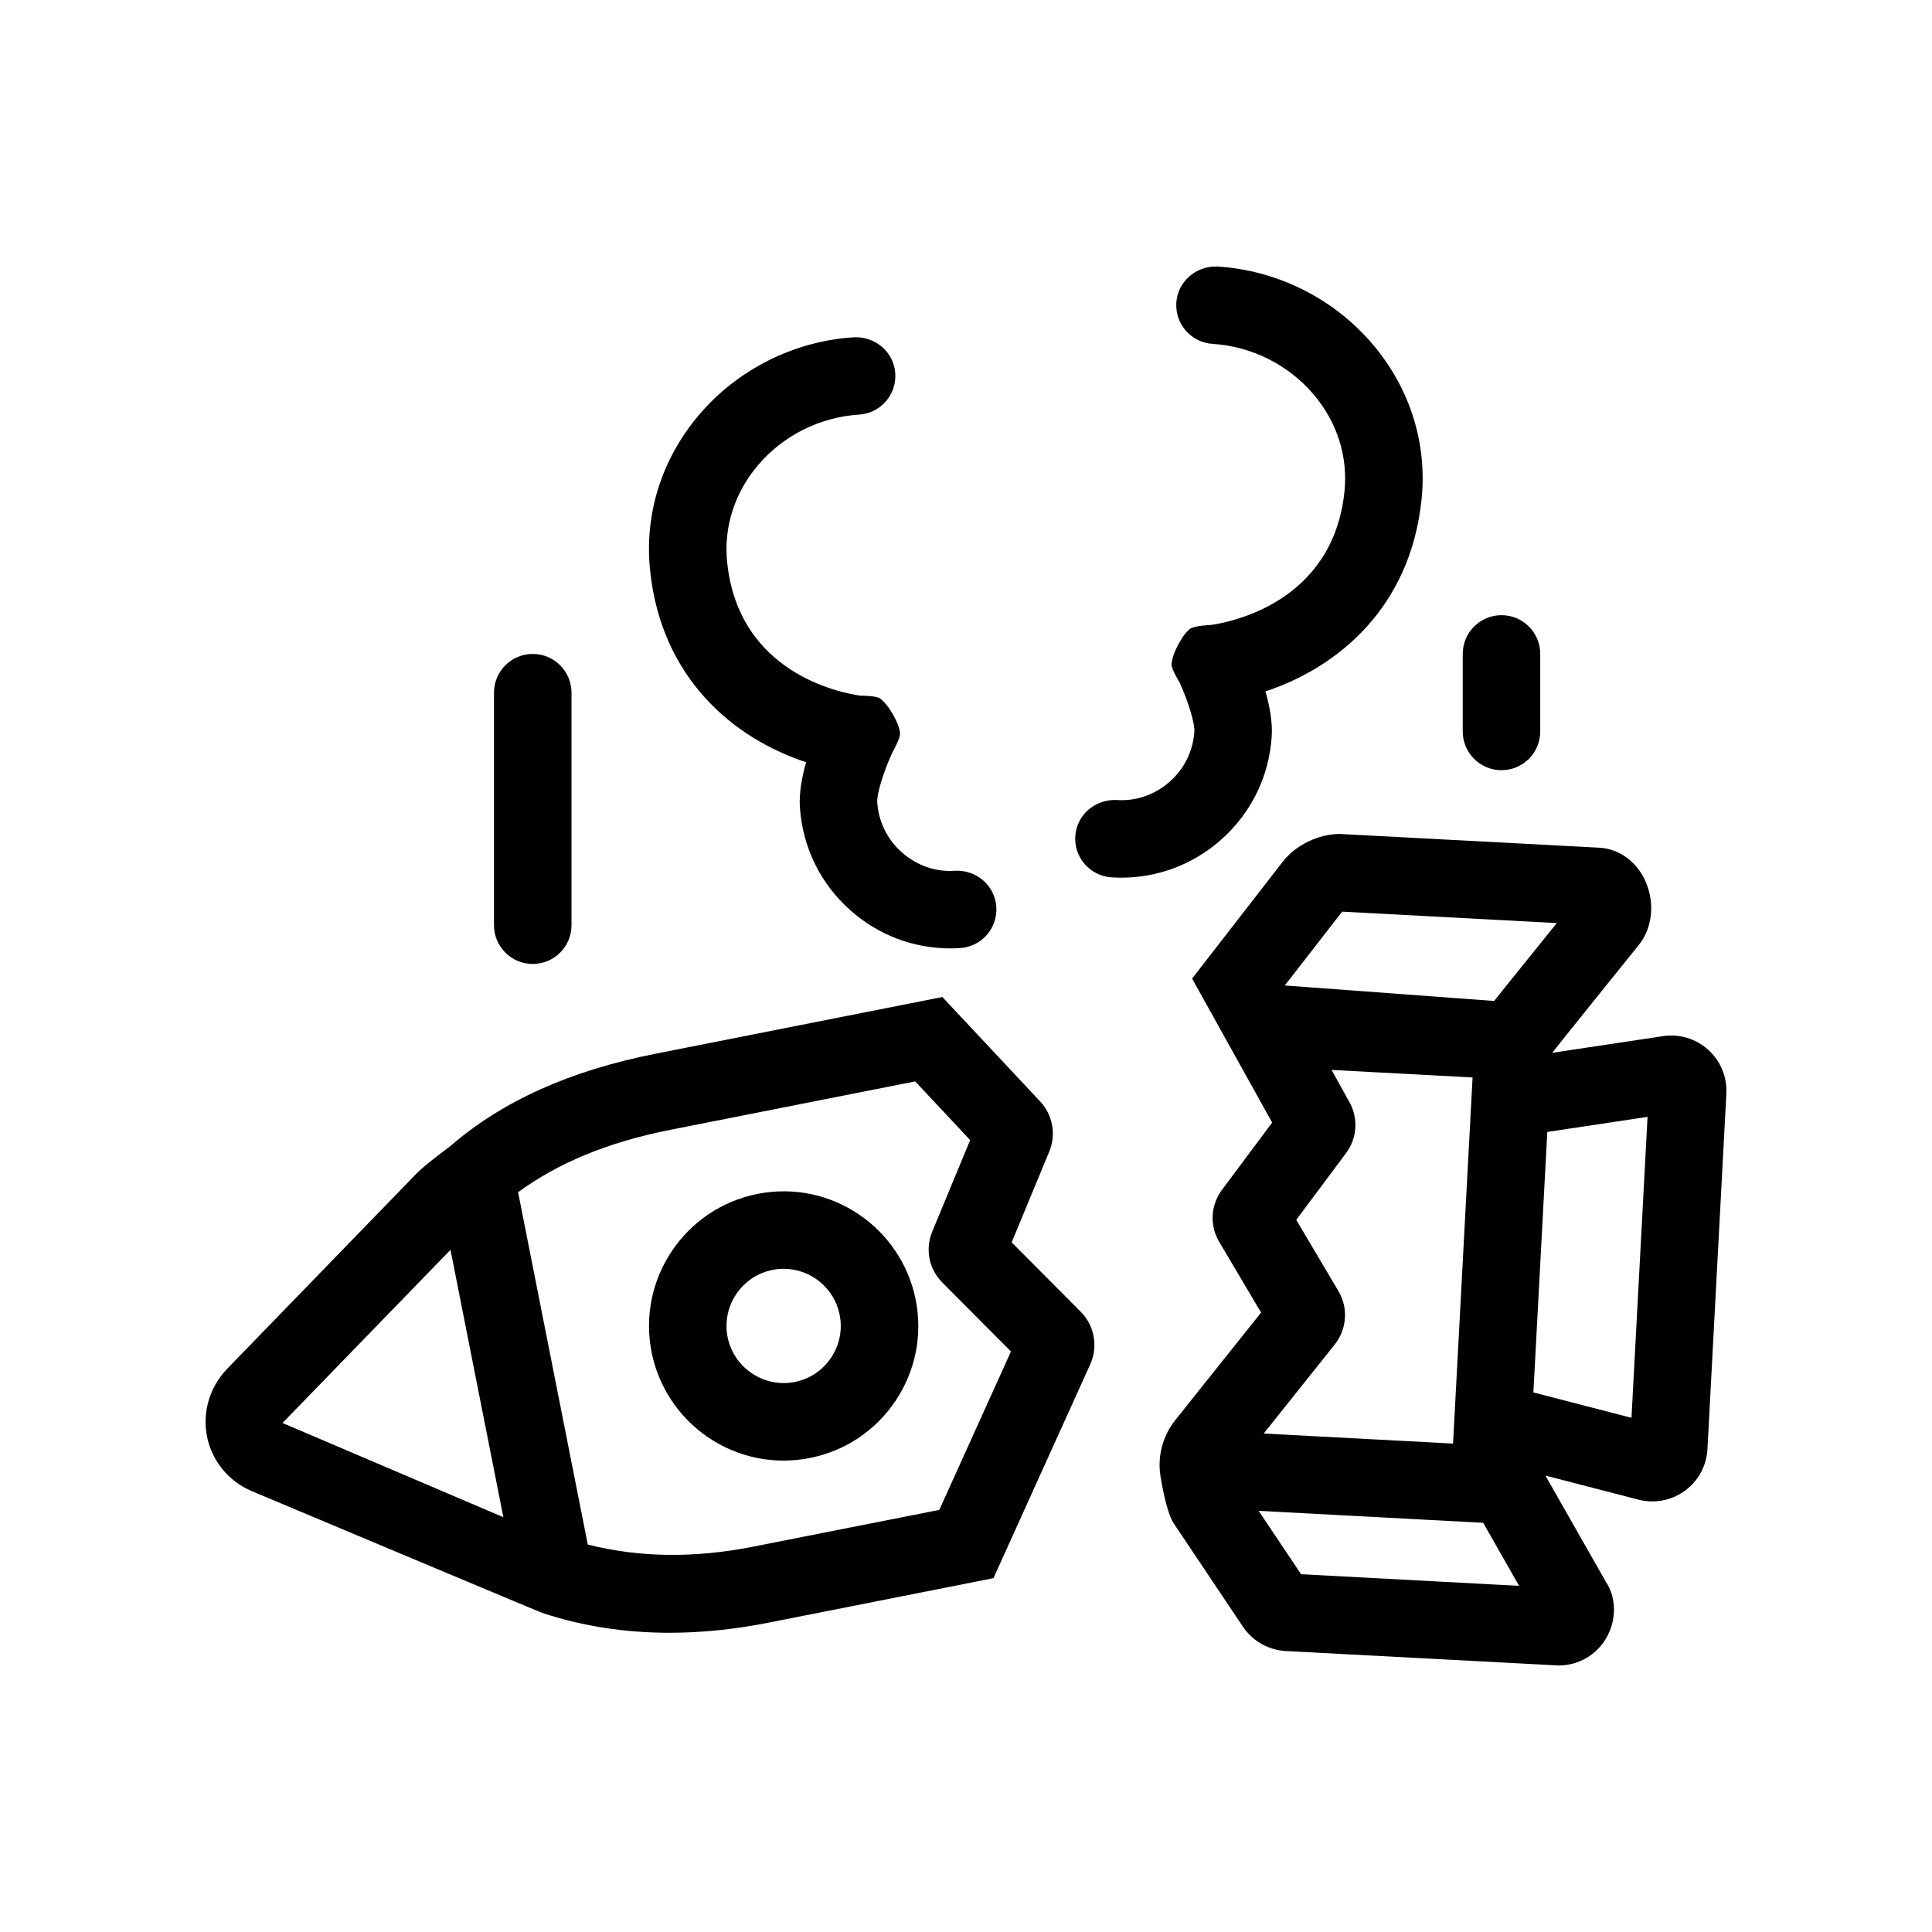
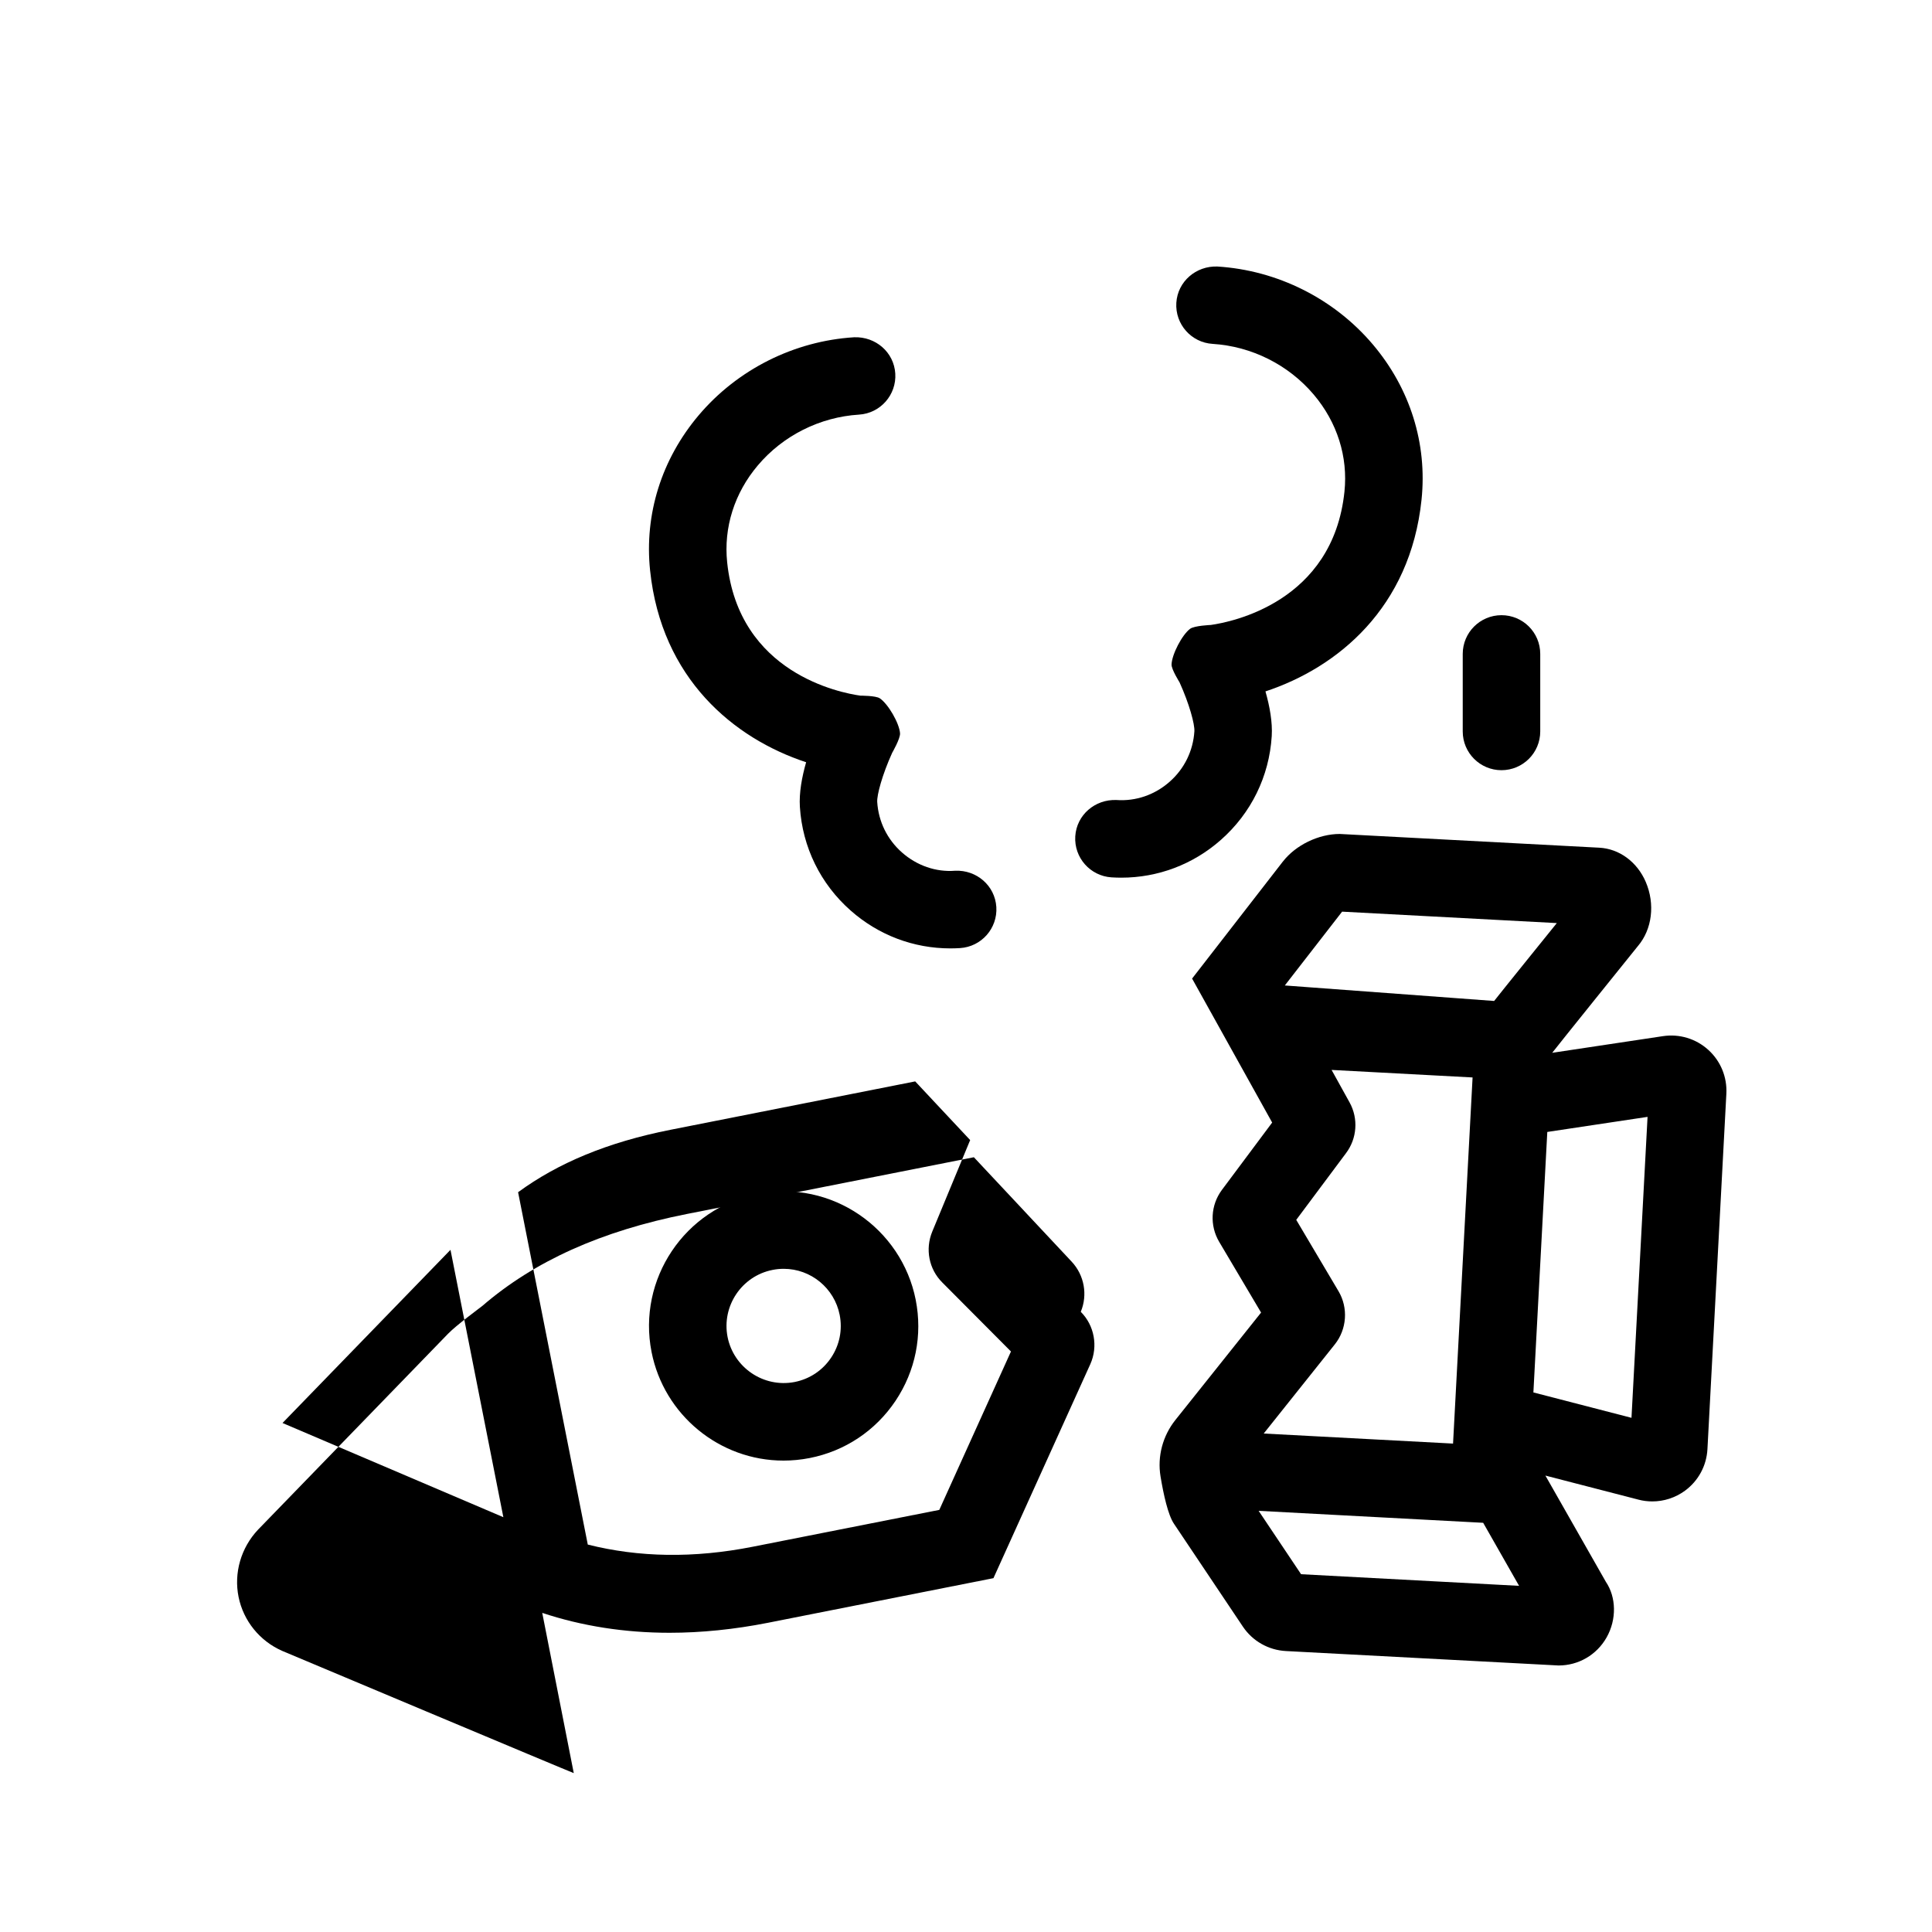
<svg xmlns="http://www.w3.org/2000/svg" fill="#000000" width="800px" height="800px" version="1.1" viewBox="144 144 512 512">
  <g>
    <path d="m316.67 502.3c3.293 16.668 18 28.773 34.969 28.773 2.293 0 4.625-0.223 6.949-0.68 9.344-1.844 17.422-7.231 22.727-15.145 5.305-7.926 7.203-17.434 5.356-26.789-3.738-18.895-22.234-31.941-41.918-28.066-19.301 3.82-31.895 22.621-28.082 41.906zm32.062-21.758c0.992-0.203 1.984-0.293 2.957-0.293 7.199 0 13.43 5.125 14.832 12.203 0.781 3.961-0.02 8-2.277 11.359-2.246 3.359-5.672 5.637-9.645 6.43-8.312 1.613-16.191-3.879-17.785-11.926-1.609-8.176 3.738-16.164 11.918-17.773z" />
-     <path d="m287.7 571.43c10.52 3.5 21.875 5.273 33.75 5.273 8.398 0 17.164-0.891 26.047-2.644l59.777-11.828 25.676-56.73c2.102-4.695 1.066-10.27-2.535-13.859l-18.312-18.402 9.961-24.059c1.875-4.504 0.934-9.707-2.398-13.273l-25.93-27.688-76.051 15.035c-22.68 4.492-40.48 12.523-54.191 24.348-0.871 0.699-6.828 5.055-9.105 7.391l-50.359 51.926c-4.523 4.801-6.453 11.473-5.152 17.852 1.293 6.34 5.637 11.684 11.602 14.289-0.004-0.004 76.441 32.137 77.223 32.371zm33.969-128.02 64.867-12.828 14.566 15.551-10.035 24.227c-1.945 4.684-0.883 10.012 2.664 13.527l18.184 18.273-18.992 41.977-49.402 9.758c-15.668 3.102-30.242 2.836-43.754-0.57l-18.469-93.375c10.551-7.723 23.703-13.25 40.371-16.539zm-58.285 31.809 14.012 70.855-58.527-24.965z" />
+     <path d="m287.7 571.43c10.52 3.5 21.875 5.273 33.75 5.273 8.398 0 17.164-0.891 26.047-2.644l59.777-11.828 25.676-56.73c2.102-4.695 1.066-10.27-2.535-13.859c1.875-4.504 0.934-9.707-2.398-13.273l-25.93-27.688-76.051 15.035c-22.68 4.492-40.48 12.523-54.191 24.348-0.871 0.699-6.828 5.055-9.105 7.391l-50.359 51.926c-4.523 4.801-6.453 11.473-5.152 17.852 1.293 6.34 5.637 11.684 11.602 14.289-0.004-0.004 76.441 32.137 77.223 32.371zm33.969-128.02 64.867-12.828 14.566 15.551-10.035 24.227c-1.945 4.684-0.883 10.012 2.664 13.527l18.184 18.273-18.992 41.977-49.402 9.758c-15.668 3.102-30.242 2.836-43.754-0.57l-18.469-93.375c10.551-7.723 23.703-13.25 40.371-16.539zm-58.285 31.809 14.012 70.855-58.527-24.965z" />
    <path d="m483.98 372.31-24.062 31.02 21.219 38.16-13.312 17.84c-3.004 4.019-3.289 9.453-0.73 13.77l11.105 18.742-22.707 28.465c-3.359 4.211-4.816 9.645-3.941 14.957 0.785 4.762 1.977 10.184 3.551 12.535l18.27 27.27c2.562 3.828 6.781 6.227 11.387 6.473 0 0 72.016 3.828 72.277 3.828 5.266 0 10.086-2.785 12.715-7.41 2.754-4.852 2.539-10.75-0.176-14.75l-16.031-28.168 24.652 6.375c1.219 0.324 2.457 0.473 3.684 0.473 3.078 0 6.098-0.973 8.641-2.828 3.559-2.609 5.734-6.629 5.969-11.043l5.012-94.168c0.23-4.414-1.512-8.656-4.781-11.621-3.269-2.969-7.664-4.293-12.02-3.641l-29.348 4.414c0.656-0.922 22.695-28.273 22.695-28.273 3.793-4.453 4.613-11.141 2.086-17.027-2.289-5.305-7.004-8.777-12.316-9.055l-68.77-3.641c-5.621 0.004-11.672 2.941-15.066 7.305zm13.746 127.98c3.219-4.019 3.613-9.699 0.992-14.113l-11.199-18.902 13.16-17.637c2.969-3.91 3.34-9.215 0.969-13.496l-4.762-8.602 37.363 1.996-5.176 97.027-50.176-2.664zm-8.926 60.891-11.246-16.793 59.504 3.168 9.516 16.707zm87.562-41.445-25.996-6.727 3.684-69.031 26.57-3.996zm-19.789-131.11s-16.035 19.855-16.609 20.641l-55.473-4.109 15.184-19.562z" />
    <path d="m329.16 254.05c-9.859 11.664-14.43 26.262-12.879 41.117 2.996 28.73 22.258 44.547 41.352 50.836-1.125 3.93-1.891 8.121-1.656 11.824 0.672 10.672 5.457 20.43 13.477 27.496 7.375 6.508 16.668 10.012 26.406 10.012 0.852 0 1.707-0.031 2.57-0.082 5.664-0.363 9.961-5.234 9.609-10.891-0.363-5.668-5.223-9.84-10.902-9.609-5.133 0.414-10.188-1.387-14.098-4.832-3.906-3.441-6.231-8.191-6.566-13.375-0.117-1.855 1.324-7.219 3.961-13.039 0 0 2.188-3.785 2.086-5.176-0.191-2.676-3.144-7.785-5.371-9.273-1.066-0.719-5.109-0.699-5.109-0.699-5.359-0.75-32.27-5.945-35.332-35.312-0.969-9.246 1.918-18.383 8.133-25.723 6.68-7.906 16.445-12.797 26.809-13.445 5.656-0.352 9.961-5.234 9.609-10.891-0.359-5.656-5.203-9.809-10.891-9.609-15.918 0.984-30.93 8.523-41.207 20.672z" />
    <path d="m438.57 376.51c0.855 0.051 1.715 0.082 2.57 0.082 9.738 0 19.035-3.5 26.406-10.012 8.02-7.07 12.809-16.828 13.477-27.496 0.23-3.699-0.539-7.914-1.664-11.855 19.125-6.316 38.371-22.133 41.363-50.805 1.551-14.852-3.023-29.461-12.887-41.117-10.273-12.148-25.285-19.684-41.203-20.676-5.648-0.211-10.531 3.941-10.891 9.609-0.352 5.656 3.949 10.539 9.609 10.891 10.359 0.648 20.129 5.547 26.809 13.445 6.211 7.34 9.105 16.473 8.137 25.723-3.062 29.301-29.992 34.555-35.406 35.32 0 0-4.363 0.18-5.488 1.012-2.144 1.594-4.856 6.816-4.926 9.488-0.035 1.285 2.109 4.684 2.109 4.684 2.621 5.777 4.055 11.141 3.941 13-0.332 5.184-2.656 9.941-6.566 13.375-3.906 3.449-8.922 5.203-14.098 4.832-5.668-0.211-10.539 3.941-10.902 9.609-0.348 5.656 3.945 10.527 9.609 10.891z" />
-     <path d="m274.91 327.57v61.617c0 5.68 4.606 10.27 10.27 10.27 5.68 0 10.27-4.594 10.27-10.27v-61.617c0-5.68-4.594-10.27-10.27-10.27-5.664 0.004-10.27 4.598-10.27 10.27z" />
    <path d="m552.18 337.84v-20.539c0-5.68-4.594-10.27-10.27-10.27-5.668 0-10.27 4.594-10.27 10.27v20.539c0 5.68 4.606 10.27 10.27 10.27 5.672-0.004 10.27-4.598 10.27-10.27z" />
  </g>
</svg>